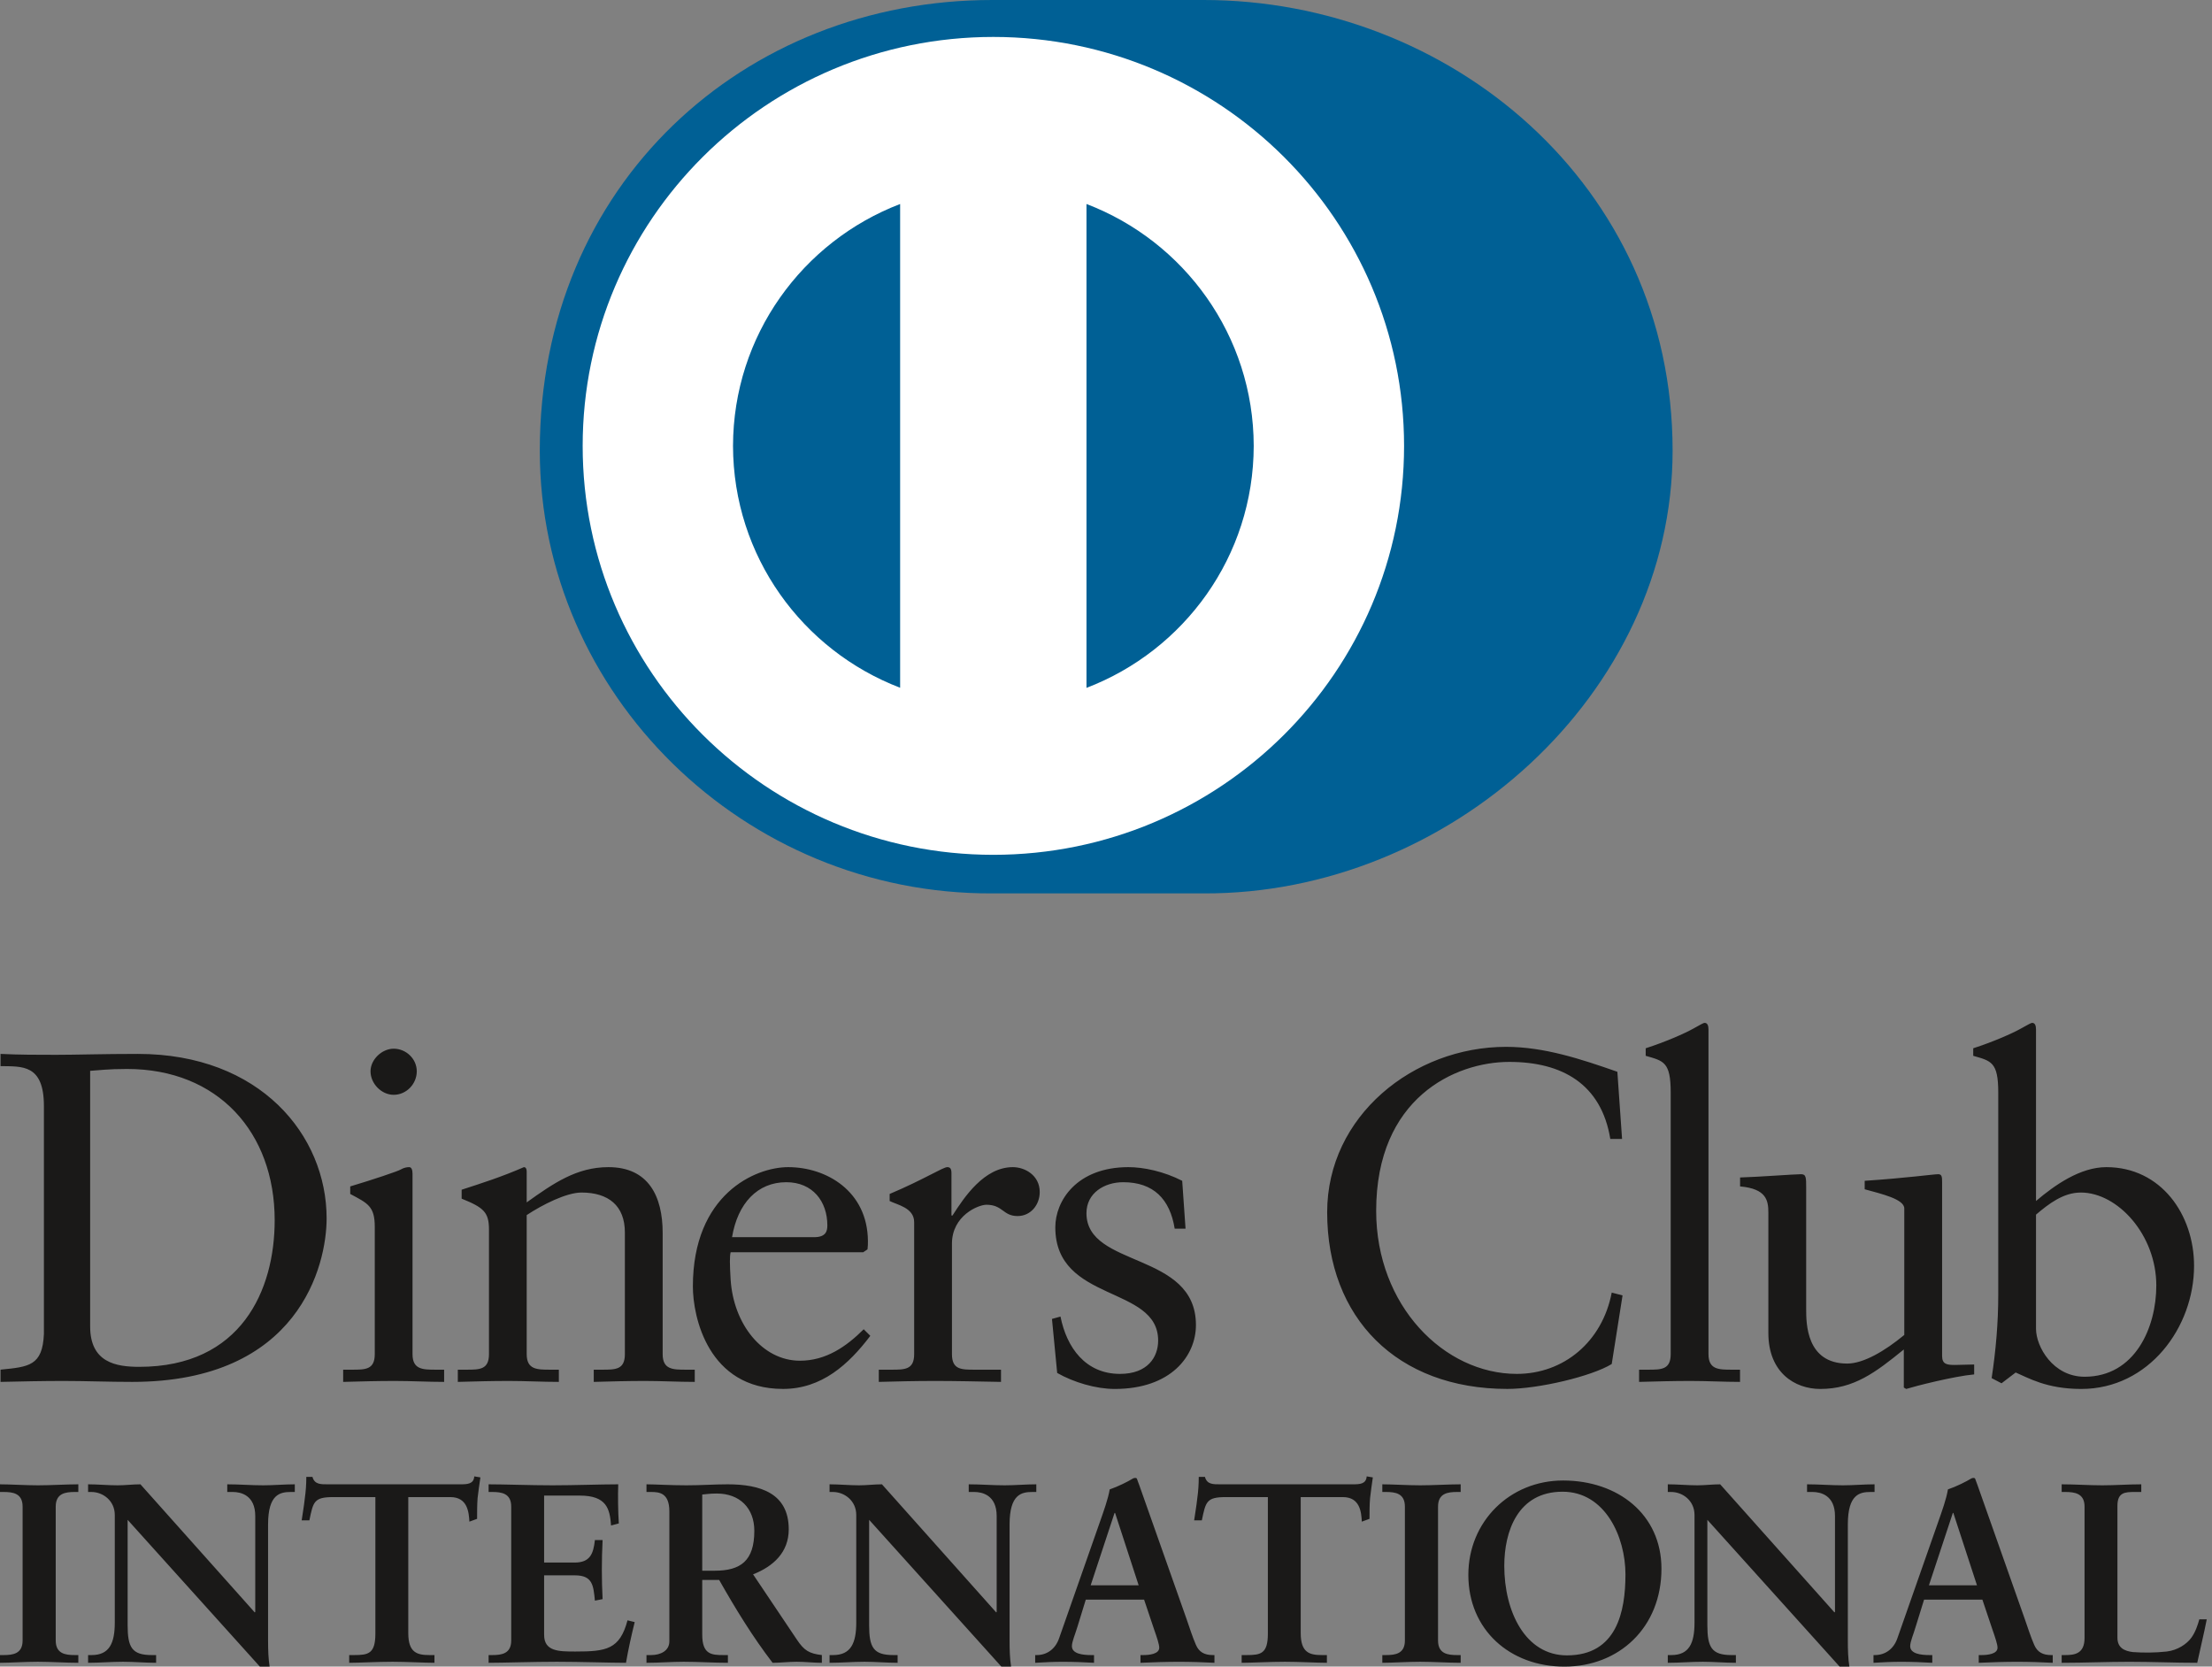
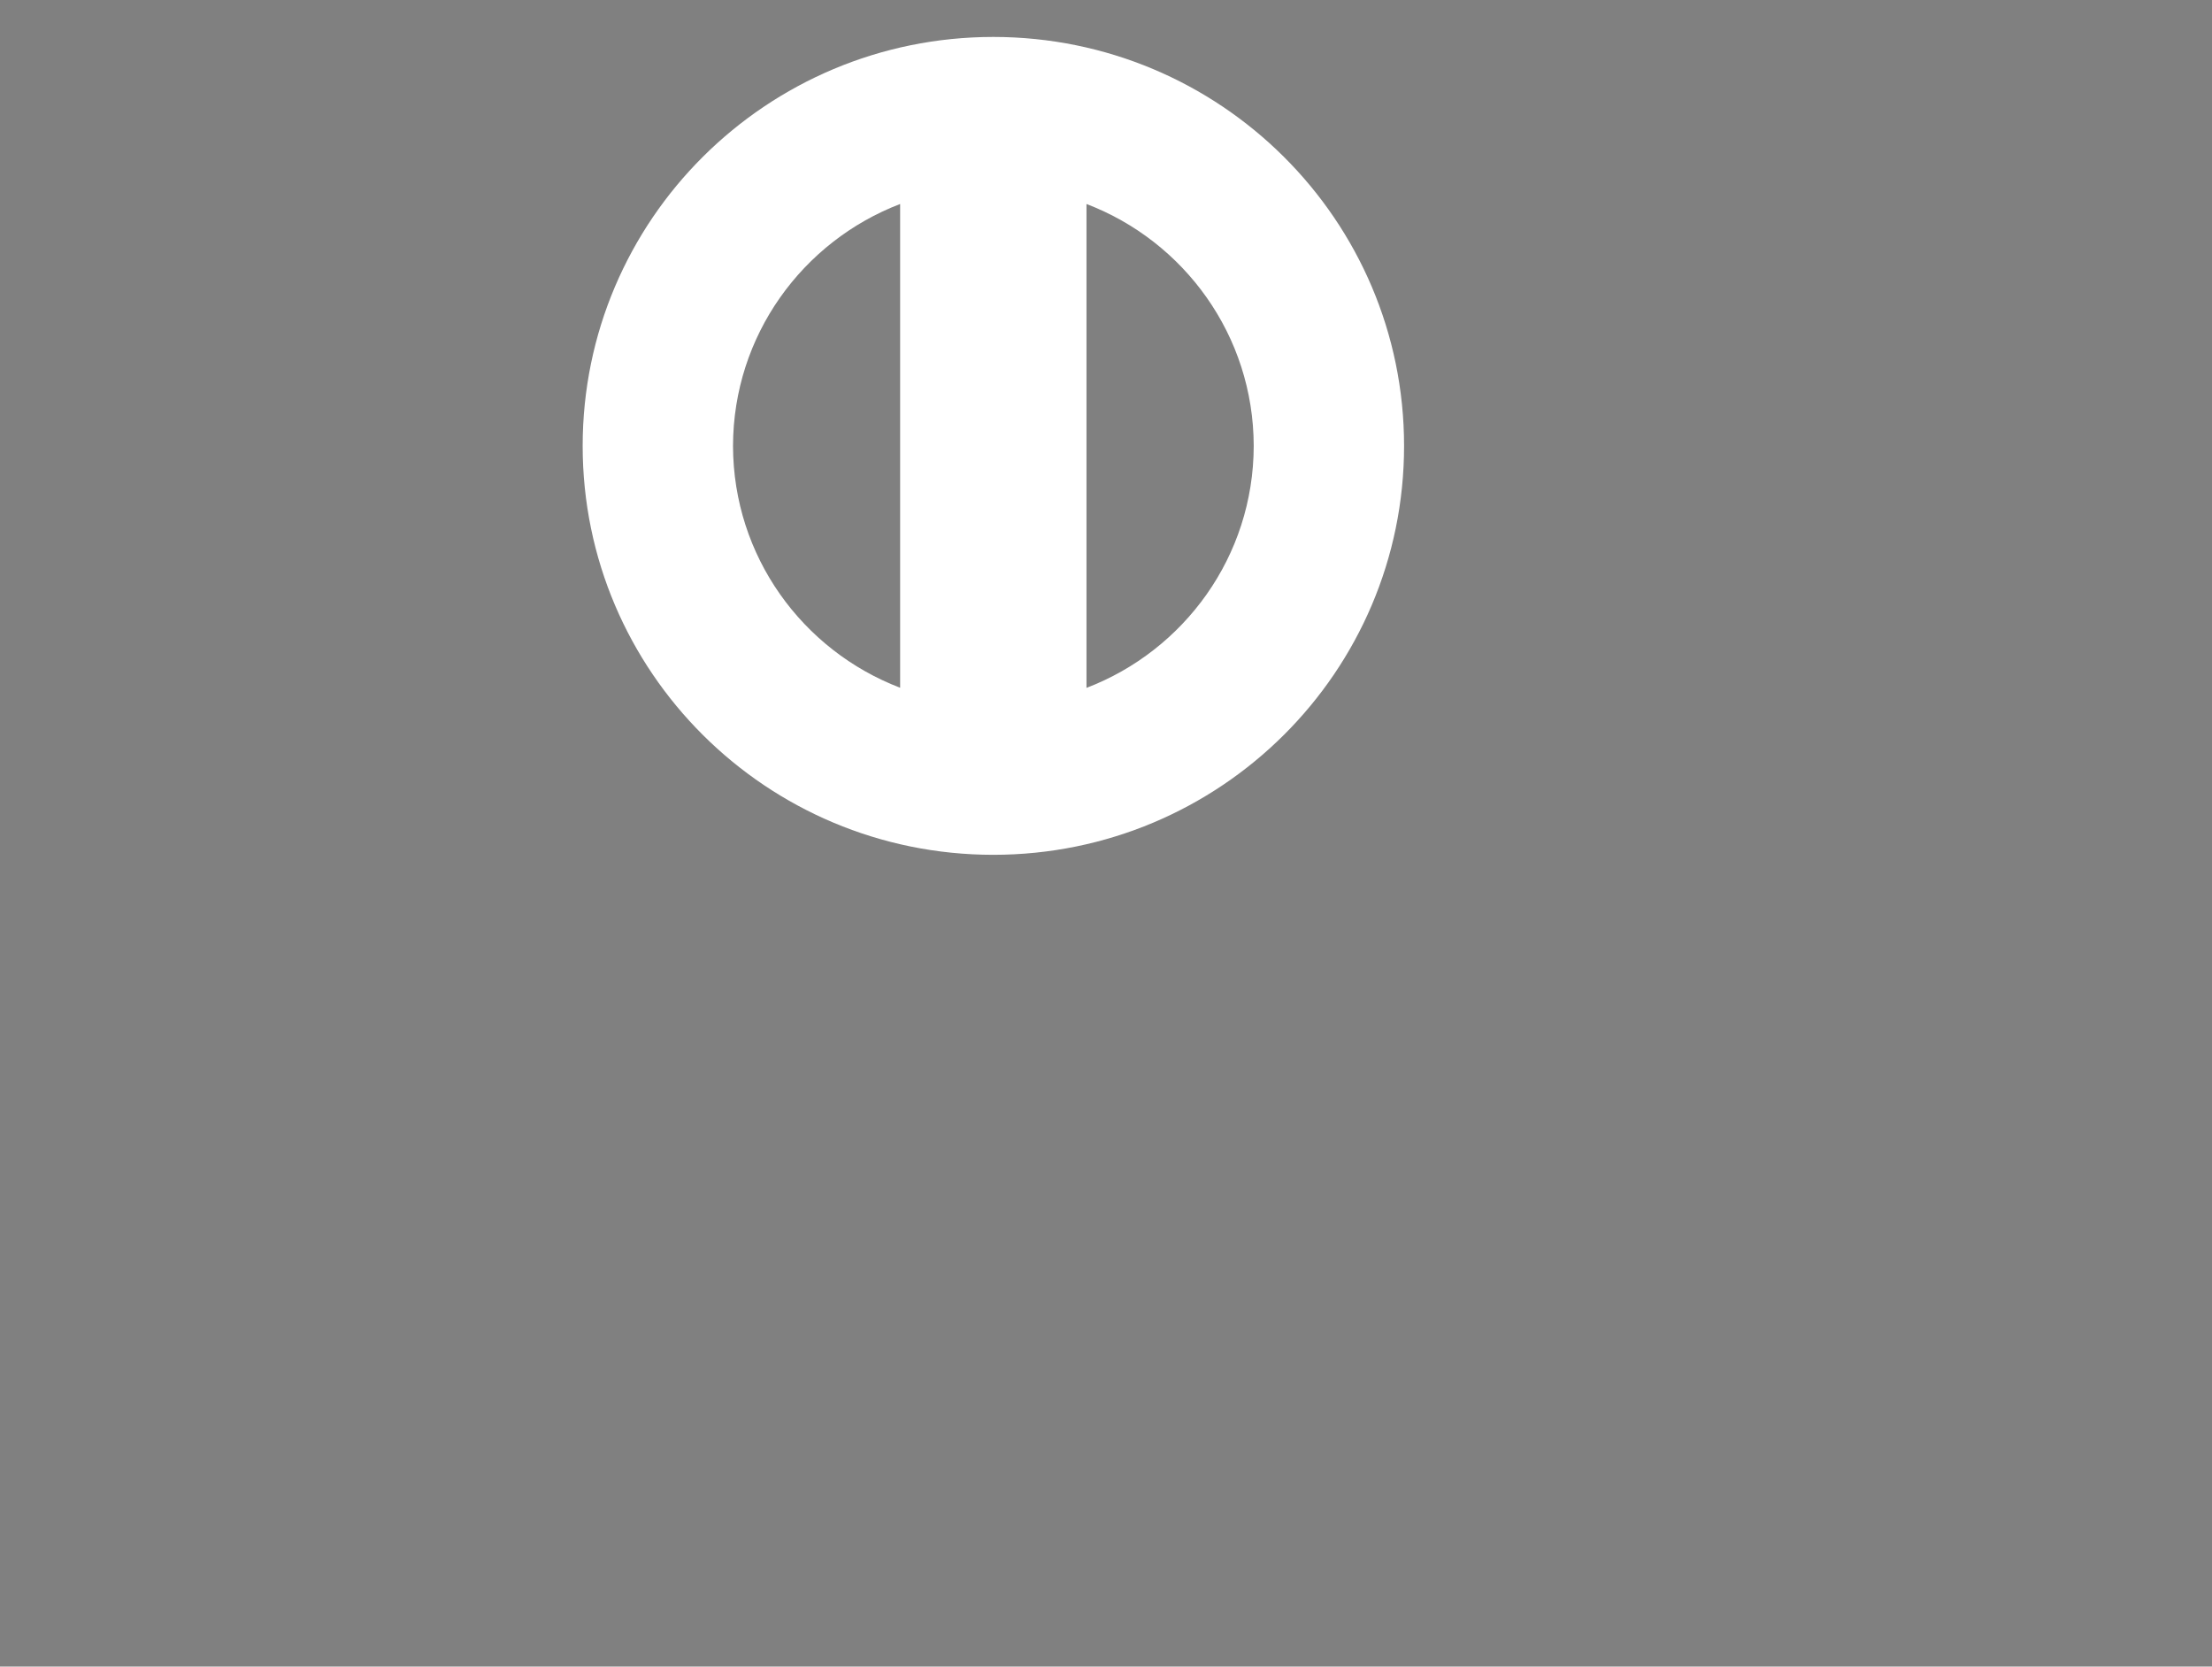
<svg xmlns="http://www.w3.org/2000/svg" width="73" height="55" viewBox="0 0 73 55" fill="none">
  <rect x="0" y="0" width="73" height="55" fill="#808080" stroke="none" />
-   <path d="M39.715 29.483C47.81 29.523 55.199 22.912 55.199 14.87C55.199 6.076 47.81 -0.003 39.715 7.83863e-07H32.749C24.557 -0.003 17.814 6.077 17.814 14.87C17.814 22.914 24.557 29.523 32.749 29.483H39.715Z" fill="#006095" />
  <path d="M35.856 22.701V6.732C39.08 7.963 41.369 11.071 41.375 14.716C41.369 18.361 39.08 21.467 35.856 22.701ZM24.191 14.716C24.198 11.073 26.483 7.967 29.706 6.732V22.697C26.483 21.463 24.198 18.36 24.191 14.716ZM32.781 1.219C25.296 1.221 19.23 7.261 19.229 14.716C19.23 22.169 25.296 28.208 32.781 28.21C40.269 28.208 46.336 22.169 46.337 14.716C46.336 7.261 40.269 1.221 32.781 1.219Z" fill="white" />
-   <path d="M1.449 36.501C1.449 35.106 0.718 35.198 0.018 35.183V34.78C0.625 34.81 1.247 34.81 1.856 34.81C2.509 34.81 3.397 34.78 4.55 34.78C8.583 34.78 10.779 37.462 10.779 40.208C10.779 41.743 9.876 45.604 4.363 45.604C3.569 45.604 2.836 45.573 2.104 45.573C1.404 45.573 0.718 45.588 0.018 45.604V45.2C0.951 45.107 1.404 45.076 1.449 44.022V36.501ZM2.975 43.774C2.975 44.968 3.833 45.107 4.596 45.107C7.96 45.107 9.065 42.58 9.065 40.269C9.065 37.37 7.196 35.277 4.191 35.277C3.551 35.277 3.257 35.322 2.975 35.339V43.774ZM11.325 45.201H11.621C12.056 45.201 12.368 45.201 12.368 44.688V40.486C12.368 39.805 12.135 39.71 11.558 39.402V39.153C12.29 38.935 13.163 38.642 13.224 38.595C13.334 38.533 13.427 38.517 13.505 38.517C13.582 38.517 13.614 38.61 13.614 38.735V44.688C13.614 45.201 13.957 45.201 14.393 45.201H14.657V45.604C14.127 45.604 13.582 45.573 13.023 45.573C12.462 45.573 11.901 45.588 11.325 45.604V45.201ZM12.992 36.13C12.586 36.13 12.228 35.758 12.228 35.354C12.228 34.966 12.603 34.608 12.992 34.608C13.395 34.608 13.754 34.935 13.754 35.354C13.754 35.773 13.411 36.13 12.992 36.13ZM16.137 40.579C16.137 40.006 15.965 39.851 15.235 39.557V39.262C15.903 39.045 16.541 38.843 17.29 38.517C17.336 38.517 17.382 38.549 17.382 38.672V39.68C18.271 39.045 19.034 38.517 20.079 38.517C21.402 38.517 21.869 39.478 21.869 40.688V44.688C21.869 45.201 22.211 45.201 22.648 45.201H22.928V45.604C22.382 45.604 21.837 45.573 21.277 45.573C20.716 45.573 20.155 45.588 19.595 45.604V45.201H19.875C20.312 45.201 20.622 45.201 20.622 44.688V40.673C20.622 39.788 20.079 39.355 19.19 39.355C18.692 39.355 17.898 39.758 17.382 40.099V44.688C17.382 45.201 17.726 45.201 18.163 45.201H18.443V45.604C17.898 45.604 17.352 45.573 16.791 45.573C16.231 45.573 15.669 45.588 15.109 45.604V45.201H15.39C15.826 45.201 16.137 45.201 16.137 44.688V40.579ZM24.112 41.325C24.08 41.464 24.08 41.696 24.112 42.224C24.204 43.696 25.157 44.905 26.4 44.905C27.258 44.905 27.929 44.44 28.504 43.867L28.722 44.084C28.005 45.03 27.117 45.836 25.841 45.836C23.364 45.836 22.866 43.448 22.866 42.456C22.866 39.416 24.921 38.517 26.011 38.517C27.273 38.517 28.629 39.307 28.643 40.951C28.643 41.045 28.643 41.137 28.629 41.231L28.488 41.325H24.112ZM26.869 40.828C27.258 40.828 27.304 40.626 27.304 40.44C27.304 39.65 26.822 39.014 25.949 39.014C24.999 39.014 24.345 39.71 24.159 40.828H26.869ZM29.002 45.201H29.423C29.857 45.201 30.169 45.201 30.169 44.688V40.332C30.169 39.851 29.594 39.758 29.36 39.634V39.402C30.497 38.921 31.12 38.517 31.262 38.517C31.353 38.517 31.4 38.563 31.4 38.719V40.114H31.433C31.821 39.51 32.476 38.517 33.426 38.517C33.815 38.517 34.313 38.78 34.313 39.339C34.313 39.758 34.018 40.131 33.582 40.131C33.097 40.131 33.097 39.758 32.553 39.758C32.288 39.758 31.416 40.114 31.416 41.045V44.688C31.416 45.201 31.727 45.201 32.163 45.201H33.035V45.604C32.178 45.588 31.526 45.573 30.856 45.573C30.217 45.573 29.563 45.588 29.002 45.604V45.201ZM34.998 43.448C35.201 44.471 35.824 45.34 36.961 45.34C37.879 45.34 38.221 44.782 38.221 44.239C38.221 42.409 34.827 42.998 34.827 40.502C34.827 39.633 35.529 38.517 37.241 38.517C37.739 38.517 38.408 38.657 39.015 38.968L39.125 40.548H38.767C38.611 39.572 38.067 39.014 37.069 39.014C36.446 39.014 35.855 39.37 35.855 40.037C35.855 41.852 39.468 41.293 39.468 43.727C39.468 44.75 38.642 45.837 36.789 45.837C36.166 45.837 35.434 45.619 34.889 45.309L34.717 43.526L34.998 43.448ZM53.531 37.586H53.143C52.846 35.773 51.553 35.044 49.81 35.044C48.018 35.044 45.416 36.237 45.416 39.959C45.416 43.093 47.661 45.34 50.058 45.34C51.6 45.34 52.878 44.286 53.19 42.657L53.547 42.75L53.19 45.014C52.535 45.418 50.775 45.836 49.746 45.836C46.103 45.836 43.799 43.495 43.799 40.006C43.799 36.827 46.648 34.547 49.701 34.547C50.962 34.547 52.177 34.951 53.376 35.37L53.531 37.586ZM54.093 45.201H54.387C54.825 45.201 55.136 45.201 55.136 44.688V36.053C55.136 35.044 54.903 35.013 54.311 34.843V34.594C54.934 34.393 55.588 34.114 55.915 33.927C56.085 33.835 56.21 33.756 56.256 33.756C56.351 33.756 56.383 33.85 56.383 33.974V44.688C56.383 45.201 56.725 45.201 57.161 45.201H57.424V45.604C56.897 45.604 56.351 45.573 55.791 45.573C55.23 45.573 54.669 45.588 54.093 45.604V45.201ZM64.093 44.75C64.093 45.03 64.263 45.045 64.528 45.045C64.715 45.045 64.948 45.03 65.151 45.03V45.357C64.48 45.418 63.204 45.744 62.908 45.837L62.829 45.79V44.534C61.896 45.294 61.179 45.837 60.072 45.837C59.231 45.837 58.359 45.294 58.359 43.992V40.022C58.359 39.618 58.298 39.23 57.426 39.153V38.858C57.988 38.843 59.231 38.75 59.435 38.75C59.607 38.75 59.607 38.858 59.607 39.2V43.199C59.607 43.665 59.607 44.999 60.961 44.999C61.491 44.999 62.191 44.596 62.845 44.054V39.881C62.845 39.572 62.098 39.402 61.538 39.247V38.968C62.938 38.874 63.812 38.75 63.967 38.75C64.093 38.75 64.093 38.858 64.093 39.03V44.75ZM67.192 39.634C67.814 39.106 68.655 38.517 69.512 38.517C71.319 38.517 72.408 40.084 72.408 41.774C72.408 43.805 70.914 45.837 68.685 45.837C67.534 45.837 66.926 45.464 66.521 45.294L66.054 45.65L65.728 45.48C65.866 44.565 65.946 43.665 65.946 42.72V36.053C65.946 35.044 65.711 35.013 65.12 34.843V34.594C65.744 34.393 66.396 34.114 66.724 33.927C66.895 33.835 67.019 33.756 67.067 33.756C67.161 33.756 67.192 33.85 67.192 33.974V39.634ZM67.192 43.851C67.192 44.44 67.752 45.434 68.795 45.434C70.462 45.434 71.162 43.805 71.162 42.424C71.162 40.75 69.887 39.355 68.671 39.355C68.094 39.355 67.612 39.727 67.192 40.084V43.851ZM0 54.619H0.119C0.424 54.619 0.746 54.578 0.746 54.139V49.719C0.746 49.279 0.424 49.237 0.119 49.237H0V48.984C0.331 48.984 0.839 49.017 1.256 49.017C1.679 49.017 2.187 48.984 2.585 48.984V49.237H2.466C2.162 49.237 1.839 49.279 1.839 49.719V54.139C1.839 54.578 2.162 54.619 2.466 54.619H2.585V54.874C2.178 54.874 1.669 54.84 1.246 54.84C0.831 54.84 0.331 54.874 0 54.874V54.619ZM8.407 53.211L8.424 53.194V50.031C8.424 49.338 7.94 49.237 7.687 49.237H7.5V48.984C7.899 48.984 8.288 49.017 8.686 49.017C9.034 49.017 9.382 48.984 9.729 48.984V49.237H9.603C9.246 49.237 8.847 49.305 8.847 50.309V54.148C8.847 54.443 8.856 54.738 8.898 55H8.576L4.212 50.156V53.633C4.212 54.367 4.355 54.619 5.008 54.619H5.152V54.874C4.788 54.874 4.424 54.84 4.059 54.84C3.679 54.84 3.288 54.874 2.907 54.874V54.619H3.025C3.61 54.619 3.788 54.224 3.788 53.549V49.996C3.788 49.524 3.397 49.237 3.017 49.237H2.907V48.984C3.228 48.984 3.559 49.017 3.88 49.017C4.135 49.017 4.381 48.984 4.635 48.984L8.407 53.211ZM10.998 49.406C10.361 49.406 10.338 49.558 10.21 50.173H9.956C9.989 49.937 10.032 49.701 10.058 49.456C10.092 49.219 10.109 48.984 10.109 48.739H10.312C10.38 48.993 10.592 48.984 10.822 48.984H15.193C15.423 48.984 15.634 48.976 15.652 48.722L15.854 48.756C15.821 48.984 15.787 49.211 15.761 49.44C15.745 49.667 15.745 49.895 15.745 50.123L15.491 50.216C15.473 49.904 15.431 49.406 14.863 49.406H13.474V53.894C13.474 54.545 13.771 54.619 14.177 54.619H14.338V54.874C14.007 54.874 13.414 54.84 12.957 54.84C12.448 54.84 11.855 54.874 11.524 54.874V54.619H11.685C12.152 54.619 12.388 54.578 12.388 53.912V49.406H10.998ZM16.125 54.619H16.244C16.549 54.619 16.871 54.578 16.871 54.139V49.719C16.871 49.279 16.549 49.237 16.244 49.237H16.125V48.984C16.64 48.984 17.524 49.017 18.234 49.017C18.947 49.017 19.827 48.984 20.403 48.984C20.389 49.346 20.397 49.904 20.422 50.275L20.166 50.343C20.125 49.795 20.024 49.356 19.134 49.356H17.957V51.566H18.964C19.472 51.566 19.583 51.28 19.633 50.823H19.887C19.87 51.153 19.862 51.482 19.862 51.81C19.862 52.132 19.87 52.452 19.887 52.773L19.633 52.823C19.583 52.317 19.557 51.988 18.972 51.988H17.957V53.953C17.957 54.502 18.446 54.502 18.989 54.502C20.006 54.502 20.455 54.434 20.709 53.473L20.946 53.531C20.836 53.98 20.735 54.426 20.659 54.874C20.116 54.874 19.142 54.84 18.38 54.84C17.616 54.84 16.608 54.874 16.125 54.874V54.619ZM22.09 49.878C22.09 49.262 21.751 49.237 21.488 49.237H21.335V48.984C21.607 48.984 22.132 49.017 22.649 49.017C23.157 49.017 23.564 48.984 24.013 48.984C25.08 48.984 26.03 49.27 26.03 50.469C26.03 51.228 25.522 51.692 24.853 51.955L26.301 54.113C26.539 54.47 26.707 54.57 27.123 54.619V54.874C26.843 54.874 26.572 54.84 26.293 54.84C26.03 54.84 25.758 54.874 25.497 54.874C24.844 54.022 24.284 53.11 23.733 52.139H23.175V53.945C23.175 54.596 23.48 54.619 23.869 54.619H24.022V54.874C23.538 54.874 23.048 54.84 22.564 54.84C22.157 54.84 21.759 54.874 21.335 54.874V54.619H21.488C21.803 54.619 22.09 54.477 22.09 54.165V49.878ZM23.175 51.835H23.589C24.437 51.835 24.894 51.515 24.894 50.519C24.894 49.769 24.411 49.288 23.656 49.288C23.402 49.288 23.293 49.314 23.175 49.321V51.835ZM32.877 53.211L32.892 53.194V50.031C32.892 49.338 32.41 49.237 32.156 49.237H31.97V48.984C32.368 48.984 32.757 49.017 33.156 49.017C33.504 49.017 33.85 48.984 34.2 48.984V49.237H34.072C33.717 49.237 33.318 49.305 33.318 50.309V54.148C33.318 54.443 33.326 54.738 33.368 55H33.047L28.683 50.156V53.633C28.683 54.367 28.826 54.619 29.479 54.619H29.623V54.874C29.259 54.874 28.894 54.84 28.53 54.84C28.148 54.84 27.758 54.874 27.377 54.874V54.619H27.495C28.08 54.619 28.258 54.224 28.258 53.549V49.996C28.258 49.524 27.868 49.237 27.487 49.237H27.377V48.984C27.698 48.984 28.03 49.017 28.352 49.017C28.604 49.017 28.851 48.984 29.106 48.984L32.877 53.211ZM35.563 53.667C35.477 53.953 35.375 54.174 35.375 54.325C35.375 54.578 35.731 54.619 36.01 54.619H36.105V54.874C35.765 54.855 35.419 54.841 35.077 54.841C34.773 54.841 34.47 54.855 34.163 54.874V54.619H34.215C34.545 54.619 34.825 54.426 34.95 54.071L36.308 50.199C36.417 49.887 36.571 49.465 36.622 49.152C36.892 49.06 37.231 48.892 37.392 48.79C37.418 48.781 37.433 48.773 37.46 48.773C37.485 48.773 37.501 48.773 37.52 48.798C37.545 48.866 37.569 48.942 37.597 49.009L39.156 53.422C39.257 53.717 39.358 54.029 39.468 54.283C39.57 54.52 39.748 54.619 40.028 54.619H40.079V54.874C39.698 54.855 39.316 54.841 38.91 54.841C38.495 54.841 38.07 54.855 37.638 54.874V54.619H37.732C37.925 54.619 38.257 54.587 38.257 54.375C38.257 54.266 38.181 54.038 38.086 53.768L37.757 52.789H35.833L35.563 53.667ZM36.8 49.929H36.782L35.994 52.317H37.578L36.8 49.929ZM40.452 49.406C39.816 49.406 39.791 49.558 39.663 50.173H39.409C39.442 49.937 39.485 49.701 39.511 49.456C39.545 49.219 39.561 48.984 39.561 48.739H39.765C39.833 48.993 40.045 48.984 40.273 48.984H44.647C44.874 48.984 45.086 48.976 45.103 48.722L45.306 48.756C45.274 48.984 45.24 49.211 45.215 49.44C45.196 49.667 45.196 49.895 45.196 50.123L44.942 50.216C44.927 49.904 44.884 49.406 44.316 49.406H42.926V53.894C42.926 54.545 43.223 54.619 43.629 54.619H43.79V54.874C43.46 54.874 42.867 54.84 42.409 54.84C41.901 54.84 41.307 54.874 40.977 54.874V54.619H41.138C41.605 54.619 41.842 54.578 41.842 53.912V49.406H40.452ZM45.619 54.619H45.738C46.044 54.619 46.364 54.578 46.364 54.139V49.719C46.364 49.279 46.044 49.237 45.738 49.237H45.619V48.984C45.95 48.984 46.458 49.017 46.872 49.017C47.297 49.017 47.806 48.984 48.205 48.984V49.237H48.086C47.78 49.237 47.458 49.279 47.458 49.719V54.139C47.458 54.578 47.78 54.619 48.086 54.619H48.205V54.874C47.797 54.874 47.289 54.84 46.865 54.84C46.449 54.84 45.95 54.874 45.619 54.874V54.619ZM51.584 48.858C53.391 48.858 54.831 49.972 54.831 51.769C54.831 53.71 53.432 55 51.628 55C49.83 55 48.458 53.785 48.458 51.971C48.458 50.217 49.822 48.858 51.584 48.858ZM51.712 54.629C53.356 54.629 53.643 53.185 53.643 51.955C53.643 50.721 52.975 49.228 51.568 49.228C50.084 49.228 49.644 50.545 49.644 51.675C49.644 53.185 50.339 54.629 51.712 54.629ZM60.541 53.211L60.558 53.194V50.031C60.558 49.338 60.074 49.237 59.82 49.237H59.636V48.984C60.033 48.984 60.423 49.017 60.82 49.017C61.169 49.017 61.516 48.984 61.864 48.984V49.237H61.736C61.381 49.237 60.982 49.305 60.982 50.309V54.148C60.982 54.443 60.99 54.738 61.033 55H60.711L56.346 50.156V53.633C56.346 54.367 56.49 54.619 57.142 54.619H57.287V54.874C56.922 54.874 56.559 54.84 56.194 54.84C55.813 54.84 55.422 54.874 55.04 54.874V54.619H55.16C55.746 54.619 55.922 54.224 55.922 53.549V49.996C55.922 49.524 55.534 49.237 55.151 49.237H55.04V48.984C55.363 48.984 55.694 49.017 56.015 49.017C56.269 49.017 56.514 48.984 56.769 48.984L60.541 53.211ZM63.226 53.667C63.142 53.953 63.04 54.174 63.04 54.325C63.04 54.578 63.397 54.619 63.675 54.619H63.769V54.874C63.43 54.855 63.082 54.841 62.743 54.841C62.437 54.841 62.133 54.855 61.829 54.874V54.619H61.877C62.209 54.619 62.49 54.426 62.615 54.071L63.973 50.199C64.082 49.887 64.236 49.465 64.285 49.152C64.557 49.06 64.895 48.892 65.058 48.79C65.082 48.781 65.099 48.773 65.125 48.773C65.15 48.773 65.166 48.773 65.183 48.798C65.209 48.866 65.235 48.942 65.261 49.009L66.819 53.422C66.921 53.717 67.022 54.029 67.133 54.283C67.235 54.52 67.414 54.619 67.692 54.619H67.744V54.874C67.362 54.855 66.981 54.841 66.573 54.841C66.159 54.841 65.734 54.855 65.302 54.874V54.619H65.396C65.589 54.619 65.922 54.587 65.922 54.375C65.922 54.266 65.845 54.038 65.751 53.768L65.422 52.789H63.498L63.226 53.667ZM64.464 49.929H64.447L63.658 52.317H65.244L64.464 49.929ZM69.879 54.046C69.879 54.385 70.115 54.485 70.386 54.52C70.734 54.545 71.115 54.545 71.506 54.502C71.861 54.46 72.166 54.258 72.319 54.046C72.454 53.861 72.53 53.625 72.582 53.439H72.827C72.734 53.92 72.615 54.393 72.513 54.874C71.769 54.874 71.021 54.841 70.277 54.841C69.53 54.841 68.785 54.874 68.039 54.874V54.619H68.156C68.463 54.619 68.794 54.578 68.794 54.055V49.719C68.794 49.279 68.463 49.237 68.156 49.237H68.039V48.984C68.487 48.984 68.929 49.017 69.377 49.017C69.811 49.017 70.234 48.984 70.666 48.984V49.237H70.454C70.132 49.237 69.879 49.246 69.879 49.693V54.046Z" fill="#1A1918" />
</svg>